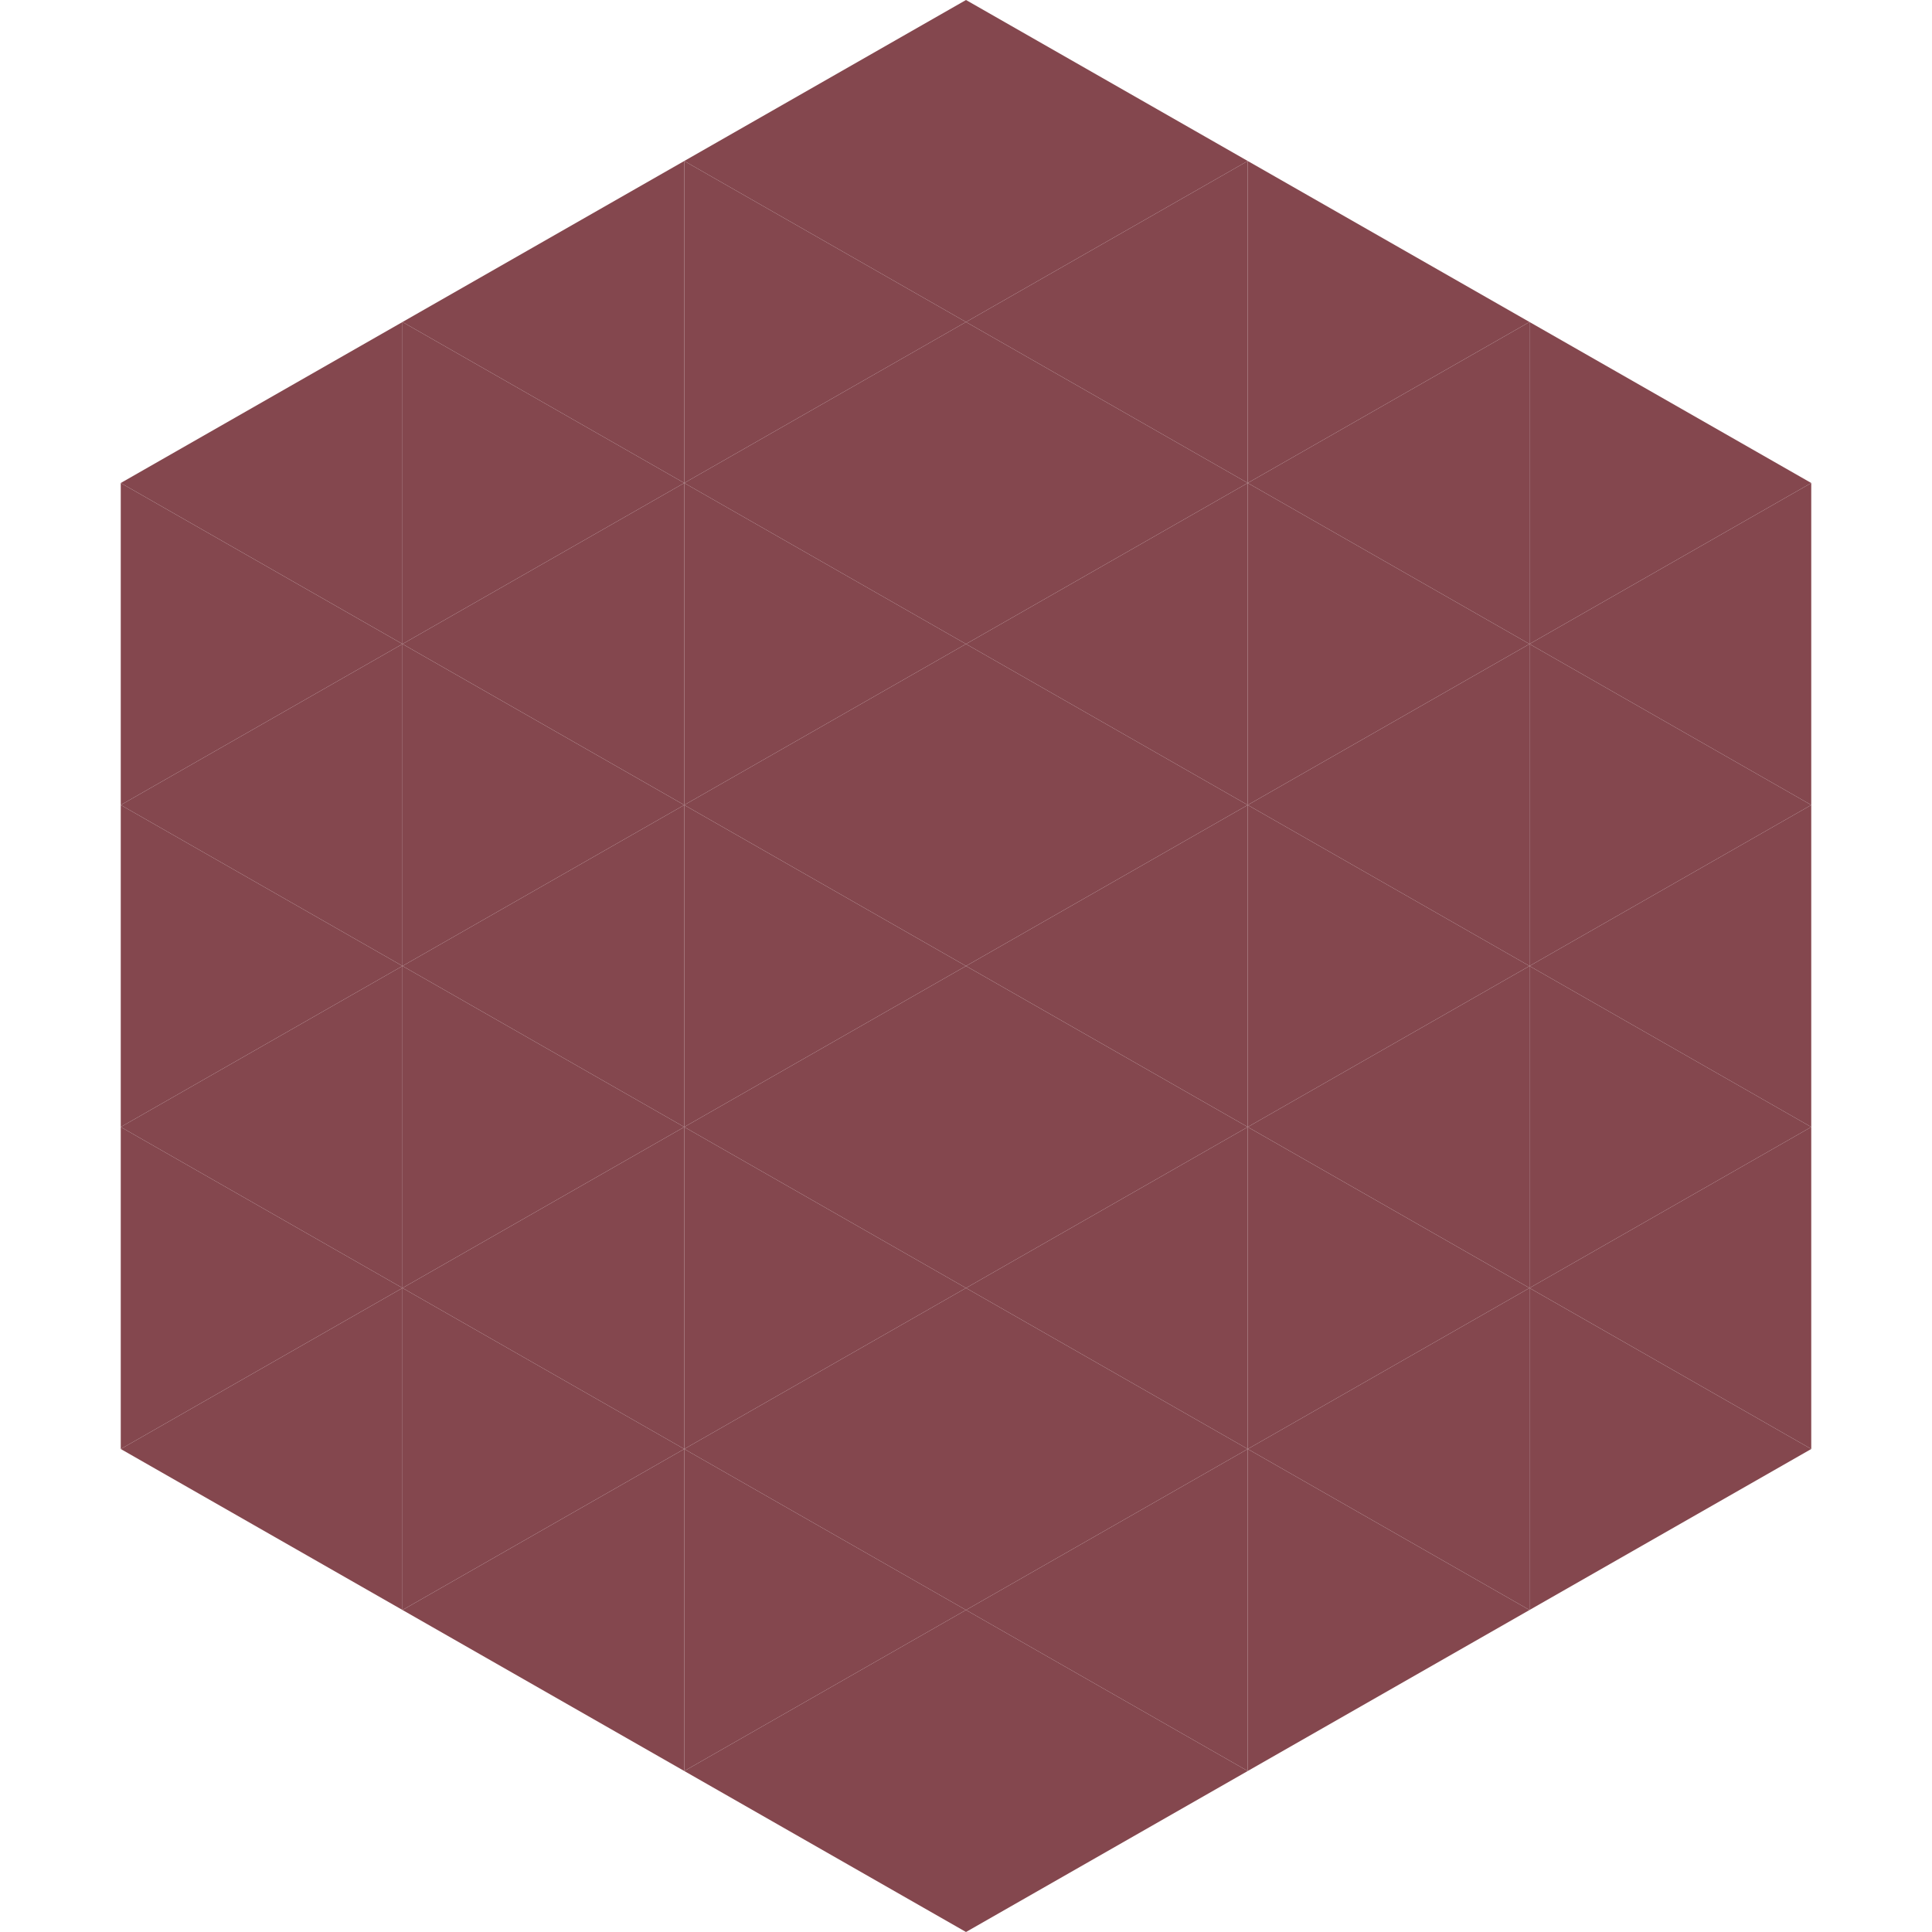
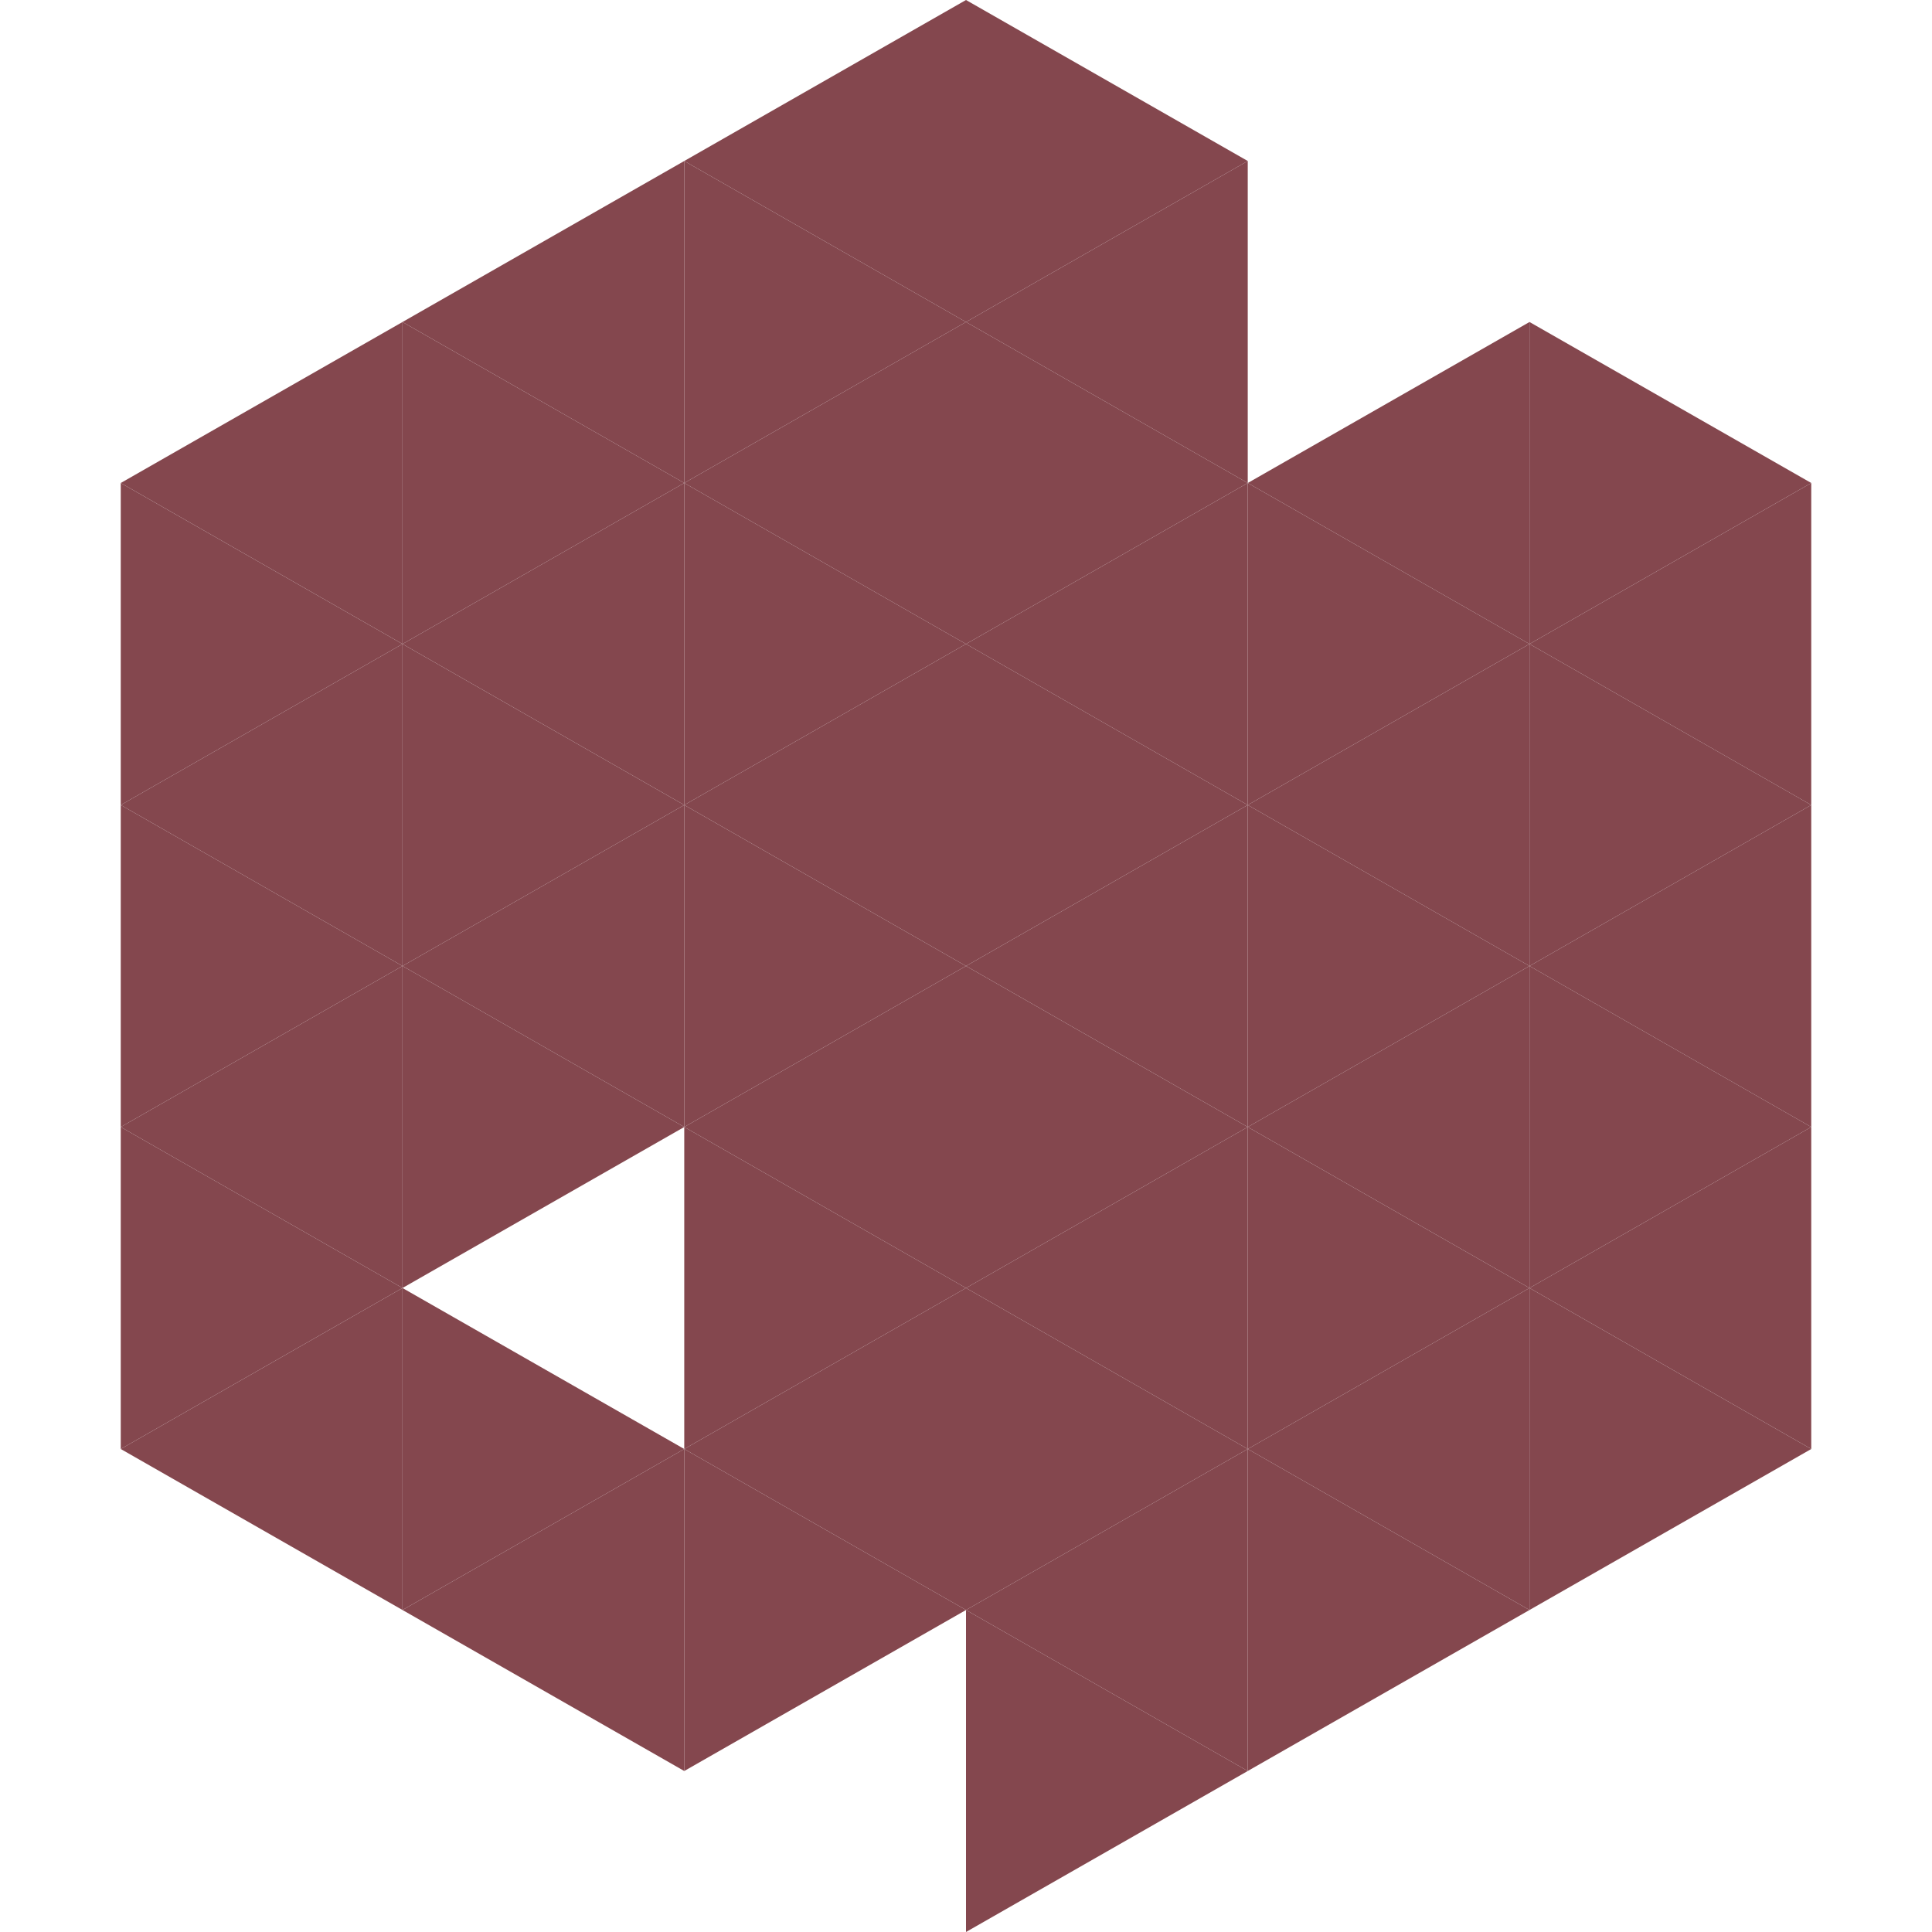
<svg xmlns="http://www.w3.org/2000/svg" width="240" height="240">
  <polygon points="50,40 15,60 50,80" style="fill:rgb(132,71,78)" />
  <polygon points="190,40 225,60 190,80" style="fill:rgb(132,71,78)" />
  <polygon points="15,60 50,80 15,100" style="fill:rgb(132,71,78)" />
  <polygon points="225,60 190,80 225,100" style="fill:rgb(132,71,78)" />
  <polygon points="50,80 15,100 50,120" style="fill:rgb(132,71,78)" />
  <polygon points="190,80 225,100 190,120" style="fill:rgb(132,71,78)" />
  <polygon points="15,100 50,120 15,140" style="fill:rgb(132,71,78)" />
  <polygon points="225,100 190,120 225,140" style="fill:rgb(132,71,78)" />
  <polygon points="50,120 15,140 50,160" style="fill:rgb(132,71,78)" />
  <polygon points="190,120 225,140 190,160" style="fill:rgb(132,71,78)" />
  <polygon points="15,140 50,160 15,180" style="fill:rgb(132,71,78)" />
  <polygon points="225,140 190,160 225,180" style="fill:rgb(132,71,78)" />
  <polygon points="50,160 15,180 50,200" style="fill:rgb(132,71,78)" />
  <polygon points="190,160 225,180 190,200" style="fill:rgb(132,71,78)" />
-   <polygon points="15,180 50,200 15,220" style="fill:rgb(255,255,255); fill-opacity:0" />
  <polygon points="225,180 190,200 225,220" style="fill:rgb(255,255,255); fill-opacity:0" />
  <polygon points="50,0 85,20 50,40" style="fill:rgb(255,255,255); fill-opacity:0" />
  <polygon points="190,0 155,20 190,40" style="fill:rgb(255,255,255); fill-opacity:0" />
  <polygon points="85,20 50,40 85,60" style="fill:rgb(132,71,78)" />
-   <polygon points="155,20 190,40 155,60" style="fill:rgb(132,71,78)" />
  <polygon points="50,40 85,60 50,80" style="fill:rgb(132,71,78)" />
  <polygon points="190,40 155,60 190,80" style="fill:rgb(132,71,78)" />
  <polygon points="85,60 50,80 85,100" style="fill:rgb(132,71,78)" />
  <polygon points="155,60 190,80 155,100" style="fill:rgb(132,71,78)" />
  <polygon points="50,80 85,100 50,120" style="fill:rgb(132,71,78)" />
  <polygon points="190,80 155,100 190,120" style="fill:rgb(132,71,78)" />
  <polygon points="85,100 50,120 85,140" style="fill:rgb(132,71,78)" />
  <polygon points="155,100 190,120 155,140" style="fill:rgb(132,71,78)" />
  <polygon points="50,120 85,140 50,160" style="fill:rgb(132,71,78)" />
  <polygon points="190,120 155,140 190,160" style="fill:rgb(132,71,78)" />
-   <polygon points="85,140 50,160 85,180" style="fill:rgb(132,71,78)" />
  <polygon points="155,140 190,160 155,180" style="fill:rgb(132,71,78)" />
  <polygon points="50,160 85,180 50,200" style="fill:rgb(132,71,78)" />
  <polygon points="190,160 155,180 190,200" style="fill:rgb(132,71,78)" />
  <polygon points="85,180 50,200 85,220" style="fill:rgb(132,71,78)" />
  <polygon points="155,180 190,200 155,220" style="fill:rgb(132,71,78)" />
  <polygon points="120,0 85,20 120,40" style="fill:rgb(132,71,78)" />
  <polygon points="120,0 155,20 120,40" style="fill:rgb(132,71,78)" />
  <polygon points="85,20 120,40 85,60" style="fill:rgb(132,71,78)" />
  <polygon points="155,20 120,40 155,60" style="fill:rgb(132,71,78)" />
  <polygon points="120,40 85,60 120,80" style="fill:rgb(132,71,78)" />
  <polygon points="120,40 155,60 120,80" style="fill:rgb(132,71,78)" />
  <polygon points="85,60 120,80 85,100" style="fill:rgb(132,71,78)" />
  <polygon points="155,60 120,80 155,100" style="fill:rgb(132,71,78)" />
  <polygon points="120,80 85,100 120,120" style="fill:rgb(132,71,78)" />
  <polygon points="120,80 155,100 120,120" style="fill:rgb(132,71,78)" />
  <polygon points="85,100 120,120 85,140" style="fill:rgb(132,71,78)" />
  <polygon points="155,100 120,120 155,140" style="fill:rgb(132,71,78)" />
  <polygon points="120,120 85,140 120,160" style="fill:rgb(132,71,78)" />
  <polygon points="120,120 155,140 120,160" style="fill:rgb(132,71,78)" />
  <polygon points="85,140 120,160 85,180" style="fill:rgb(132,71,78)" />
  <polygon points="155,140 120,160 155,180" style="fill:rgb(132,71,78)" />
  <polygon points="120,160 85,180 120,200" style="fill:rgb(132,71,78)" />
  <polygon points="120,160 155,180 120,200" style="fill:rgb(132,71,78)" />
  <polygon points="85,180 120,200 85,220" style="fill:rgb(132,71,78)" />
  <polygon points="155,180 120,200 155,220" style="fill:rgb(132,71,78)" />
-   <polygon points="120,200 85,220 120,240" style="fill:rgb(132,71,78)" />
  <polygon points="120,200 155,220 120,240" style="fill:rgb(132,71,78)" />
  <polygon points="85,220 120,240 85,260" style="fill:rgb(255,255,255); fill-opacity:0" />
  <polygon points="155,220 120,240 155,260" style="fill:rgb(255,255,255); fill-opacity:0" />
</svg>